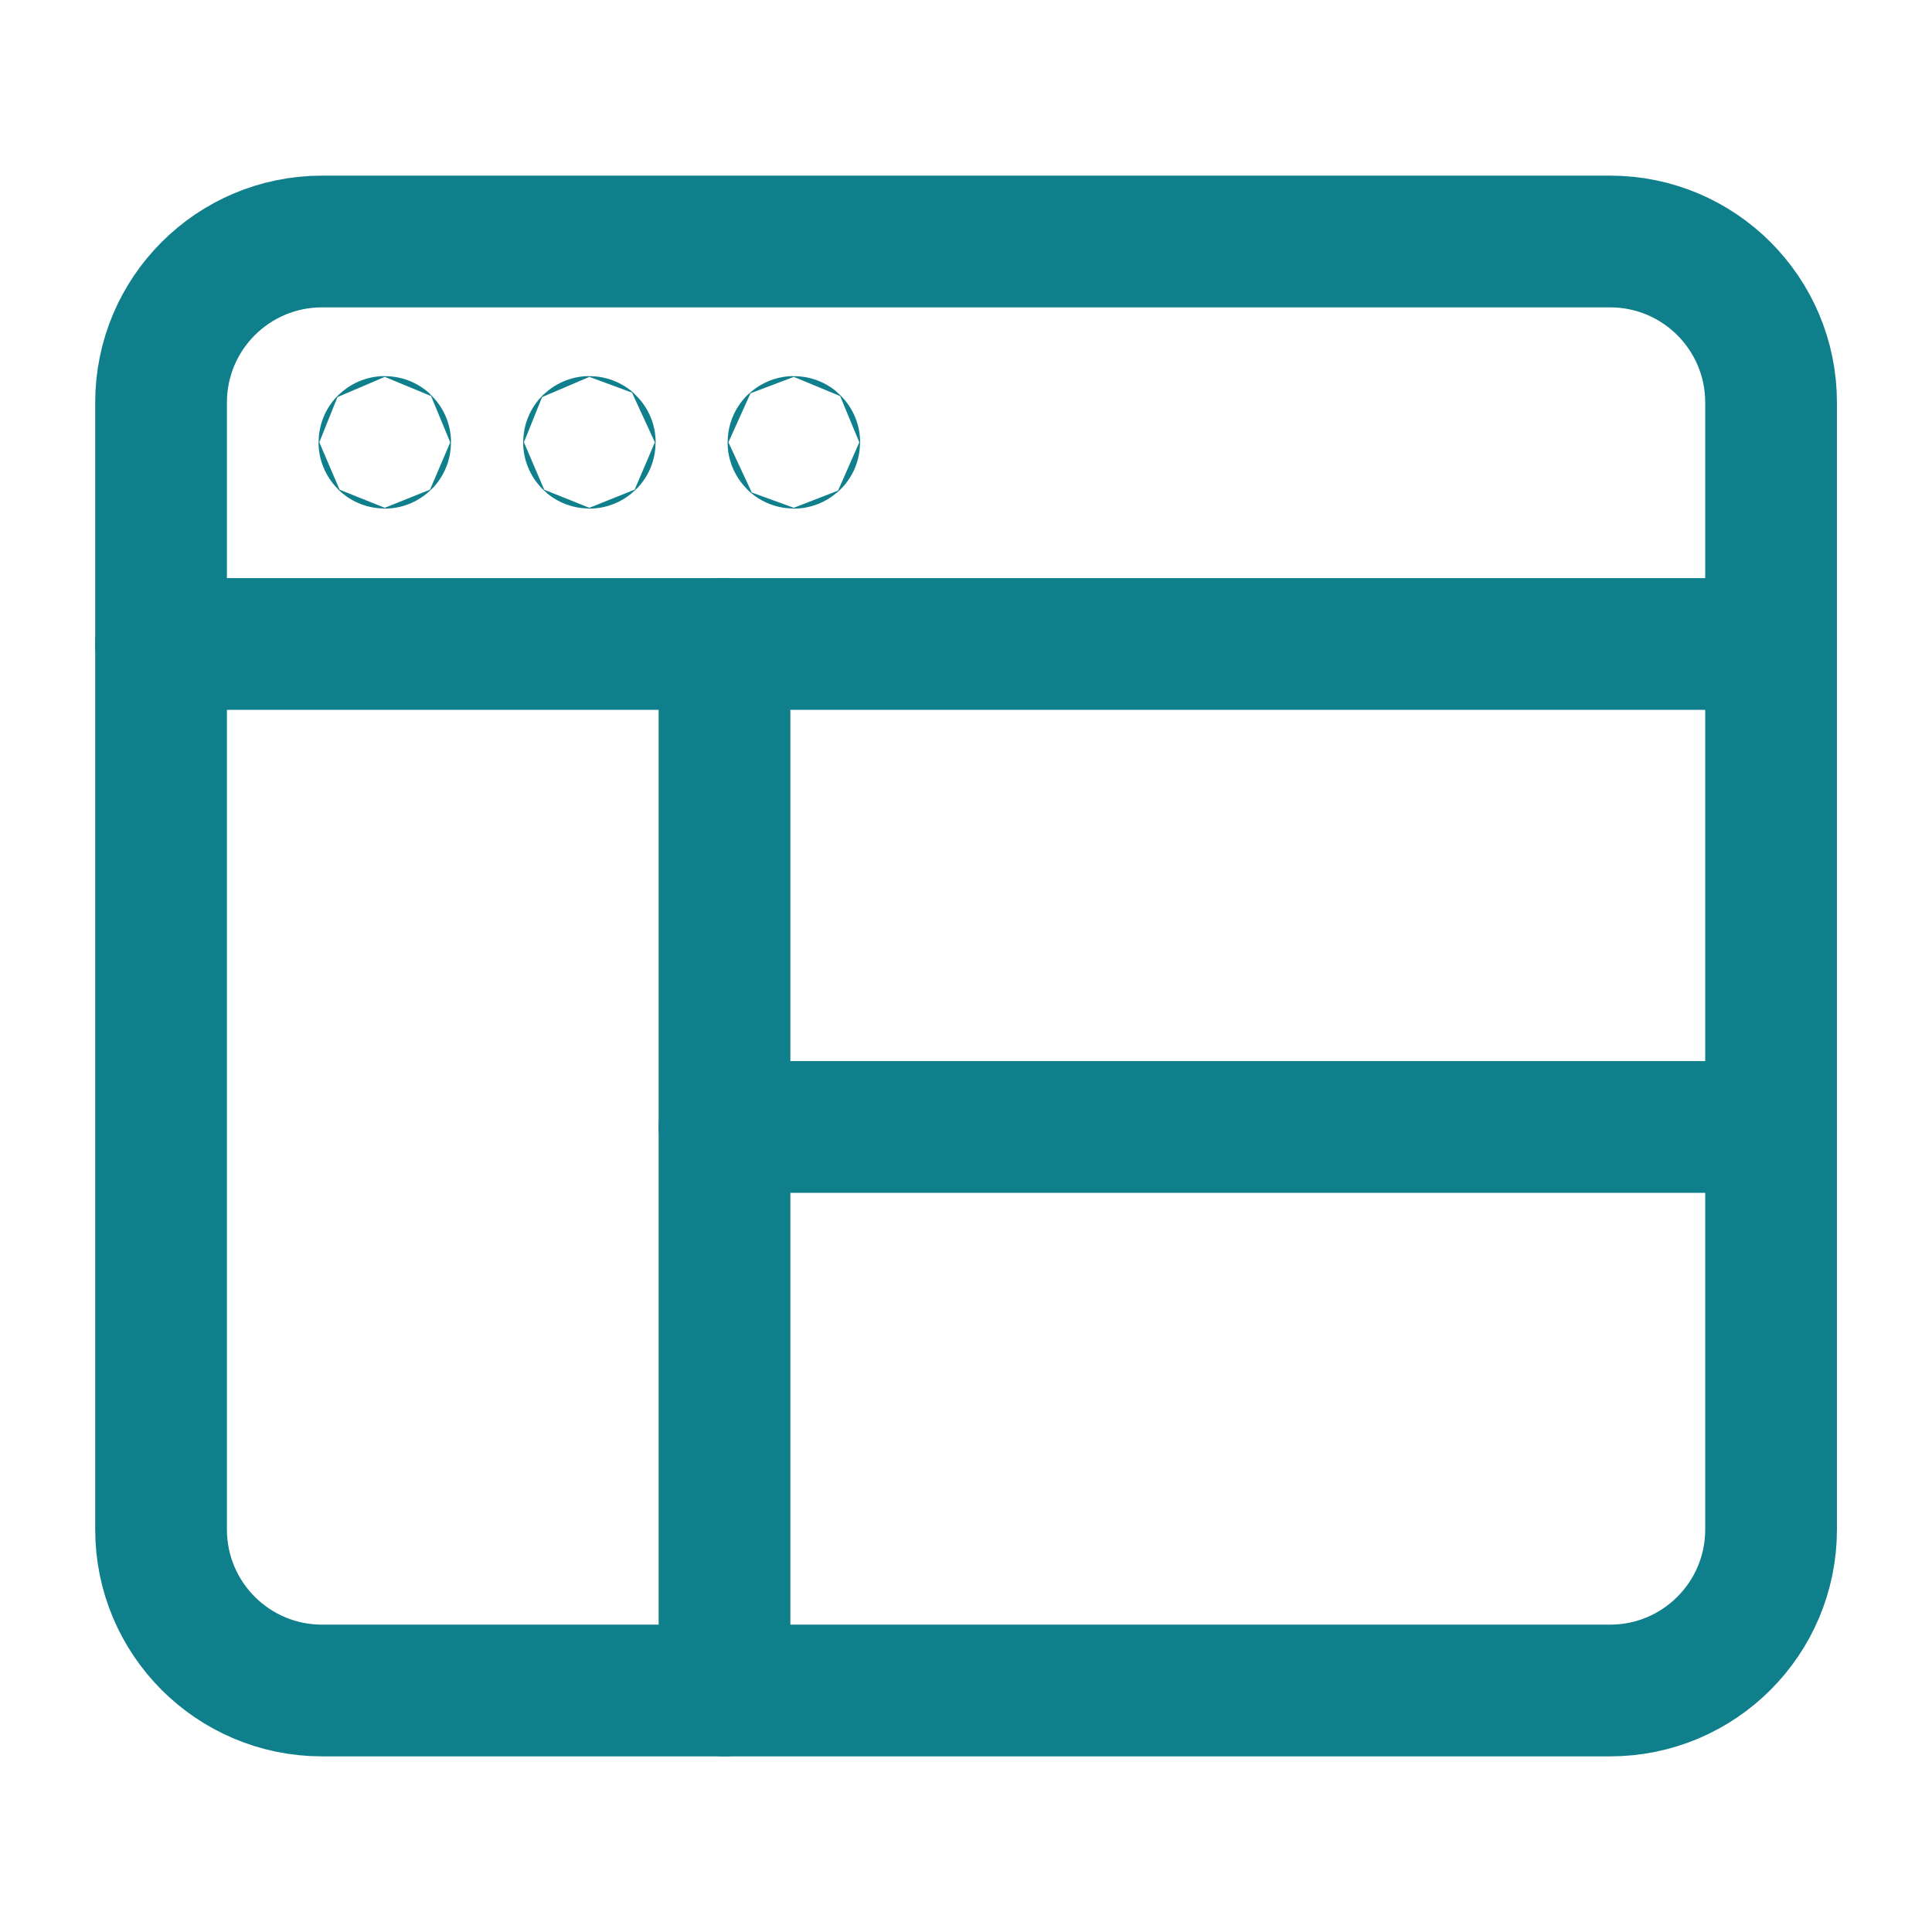
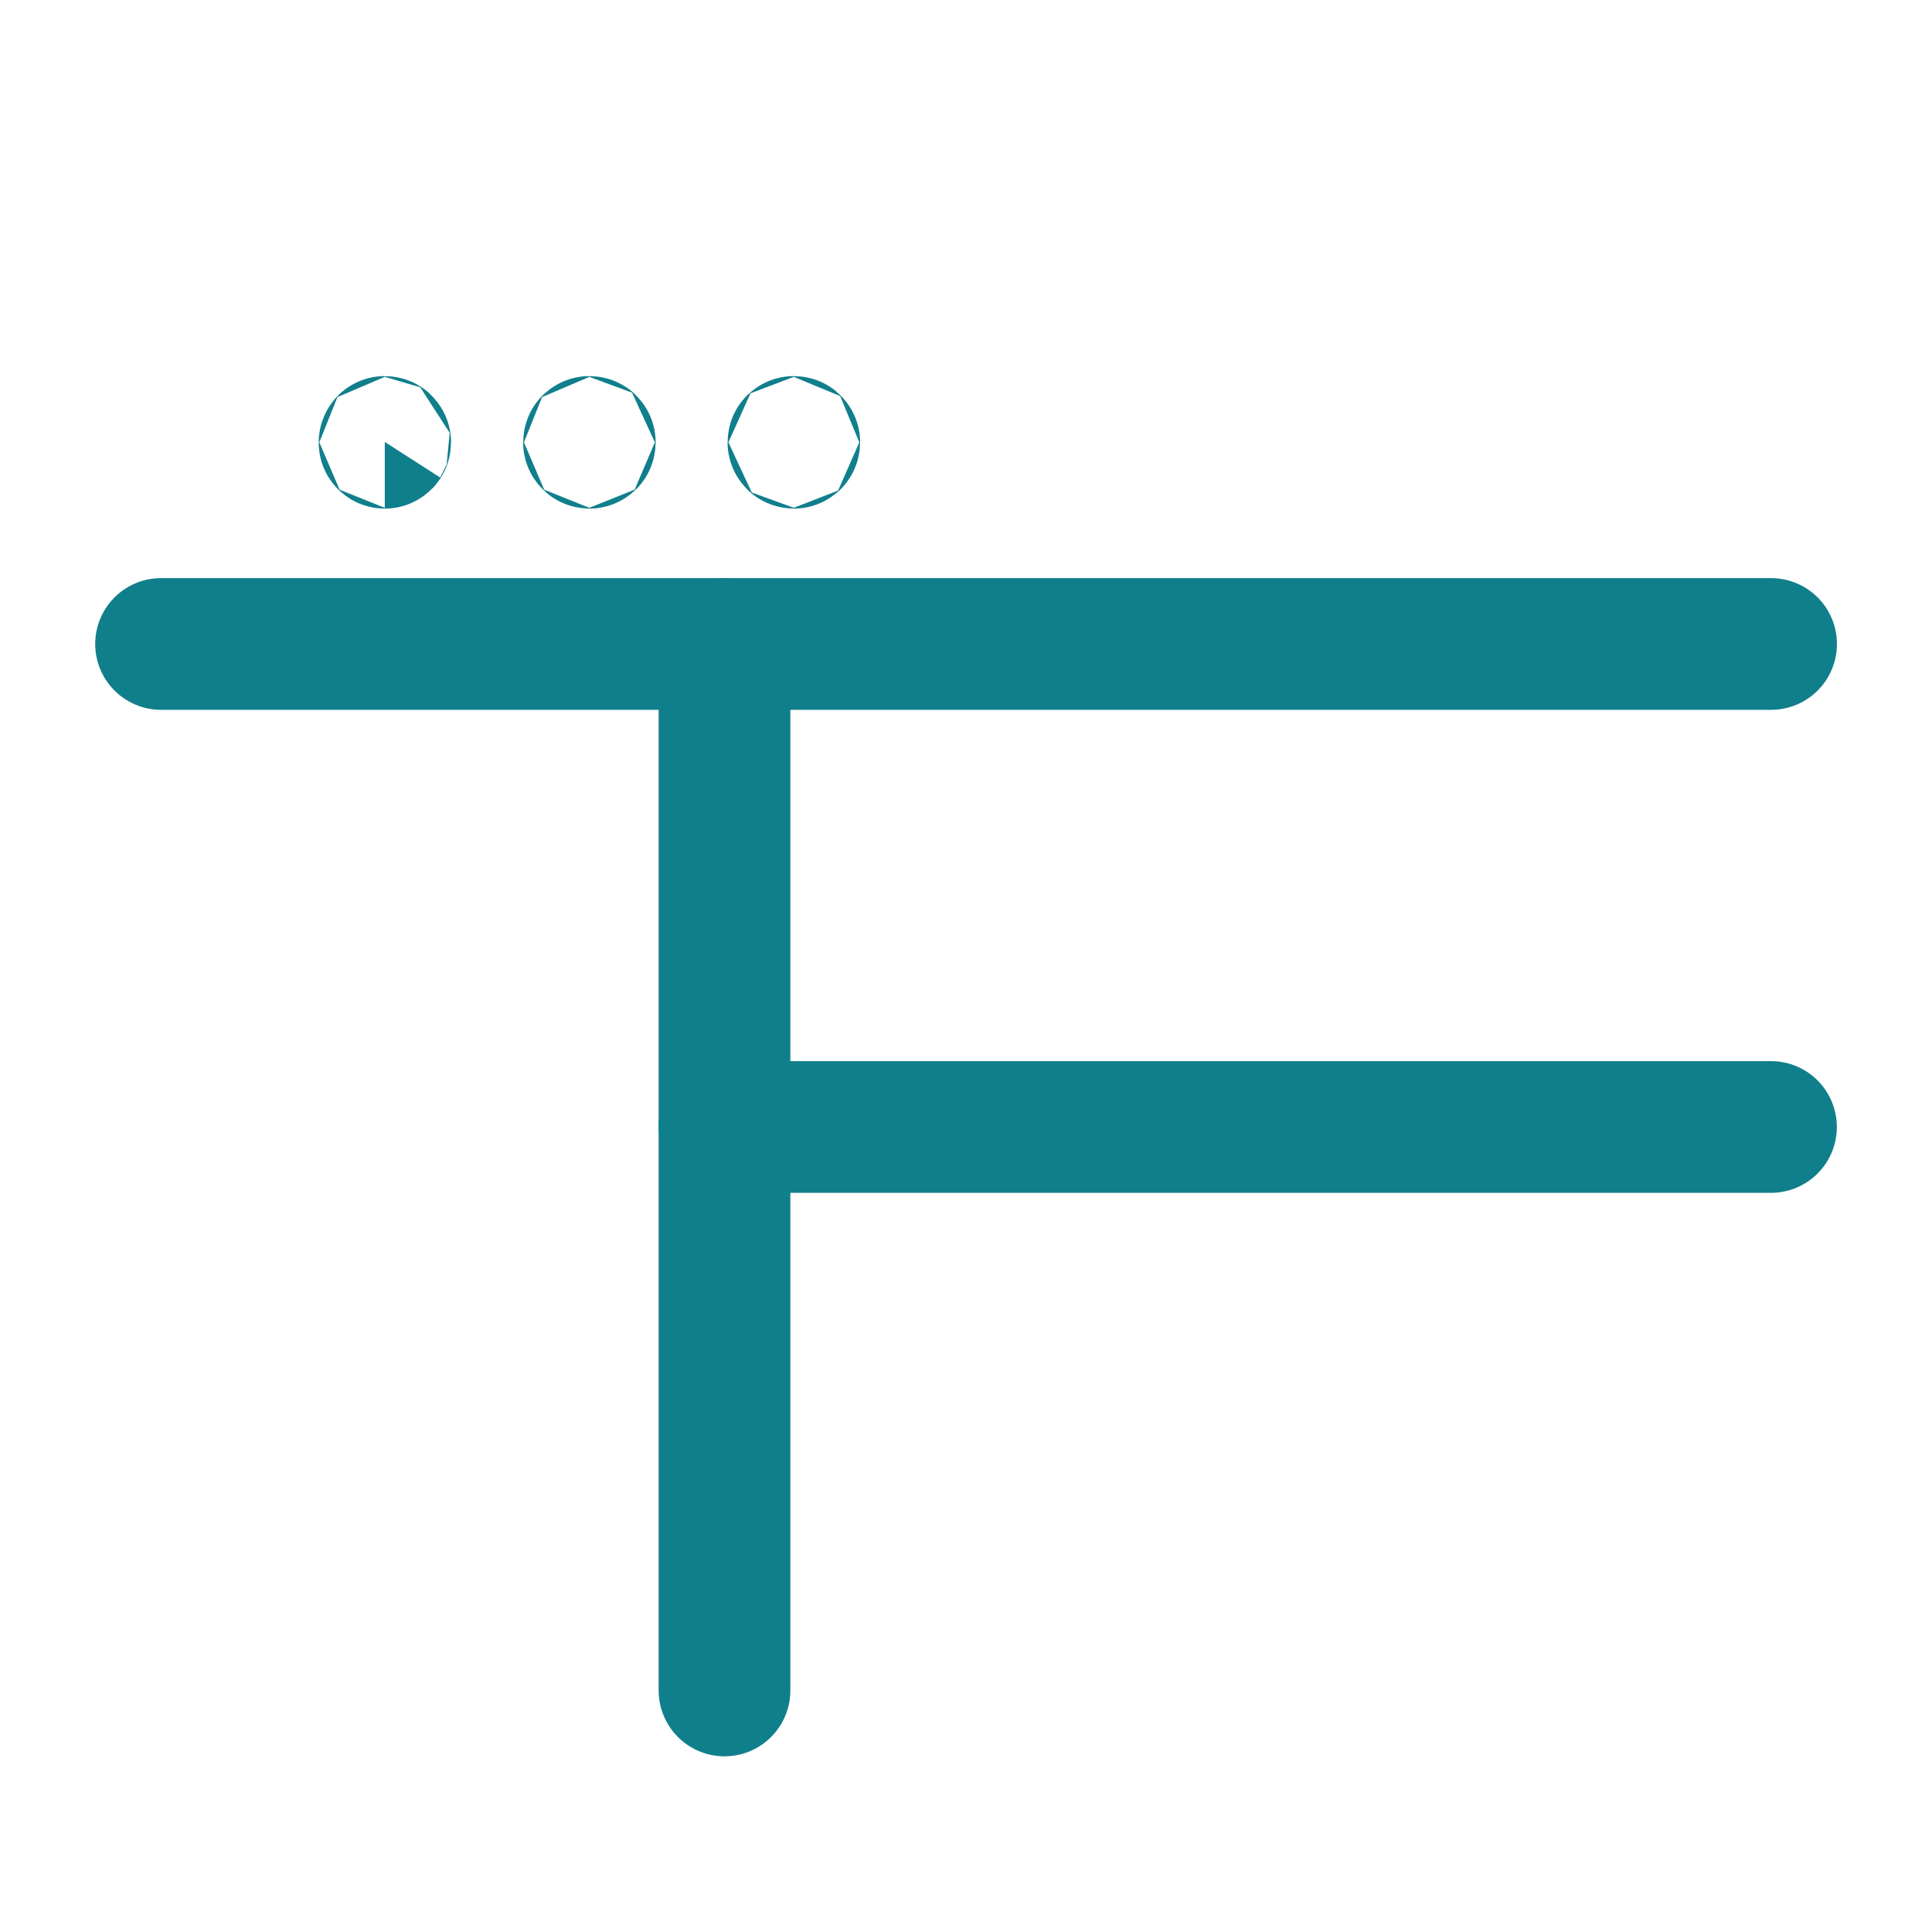
<svg xmlns="http://www.w3.org/2000/svg" width="44" height="44" viewBox="0 0 44 44" fill="none">
  <g clip-path="url(#clip0_10905_6279)">
-     <path d="M36.668 38.5H7.335C5.309 38.5 3.668 36.859 3.668 34.833V9.167C3.668 7.141 5.309 5.5 7.335 5.5H36.668C38.694 5.5 40.335 7.141 40.335 9.167V34.833C40.335 36.859 38.694 38.5 36.668 38.5Z" stroke="#107F8C" stroke-width="3" stroke-linecap="round" stroke-linejoin="round" />
    <path d="M3.668 14.666H40.335" stroke="#107F8C" stroke-width="3" stroke-linecap="round" stroke-linejoin="round" />
-     <path d="M8.763 10.065C8.758 10.065 8.754 10.068 8.754 10.074C8.754 10.079 8.758 10.083 8.763 10.083C8.769 10.083 8.772 10.079 8.772 10.074C8.772 10.068 8.769 10.065 8.763 10.065Z" stroke="#107F8C" stroke-width="3" stroke-linecap="round" stroke-linejoin="round" />
+     <path d="M8.763 10.065C8.754 10.079 8.758 10.083 8.763 10.083C8.769 10.083 8.772 10.079 8.772 10.074C8.772 10.068 8.769 10.065 8.763 10.065Z" stroke="#107F8C" stroke-width="3" stroke-linecap="round" stroke-linejoin="round" />
    <path d="M13.423 10.065C13.418 10.065 13.414 10.068 13.414 10.074C13.414 10.079 13.42 10.083 13.423 10.083C13.429 10.083 13.432 10.079 13.432 10.074C13.432 10.068 13.429 10.065 13.423 10.065Z" stroke="#107F8C" stroke-width="3" stroke-linecap="round" stroke-linejoin="round" />
    <path d="M18.079 10.065C18.074 10.065 18.07 10.068 18.07 10.074C18.07 10.079 18.074 10.083 18.079 10.083C18.085 10.083 18.089 10.079 18.089 10.074C18.089 10.068 18.085 10.065 18.079 10.065Z" stroke="#107F8C" stroke-width="3" stroke-linecap="round" stroke-linejoin="round" />
    <path d="M16.5 14.666V38.499" stroke="#107F8C" stroke-width="3" stroke-linecap="round" stroke-linejoin="round" />
    <path d="M16.5 25.666H40.333" stroke="#107F8C" stroke-width="3" stroke-linecap="round" stroke-linejoin="round" />
  </g>
  <defs>
    <clipPath id="clip0_10905_6279">
      <rect width="44" height="44" fill="white" />
    </clipPath>
  </defs>
</svg>